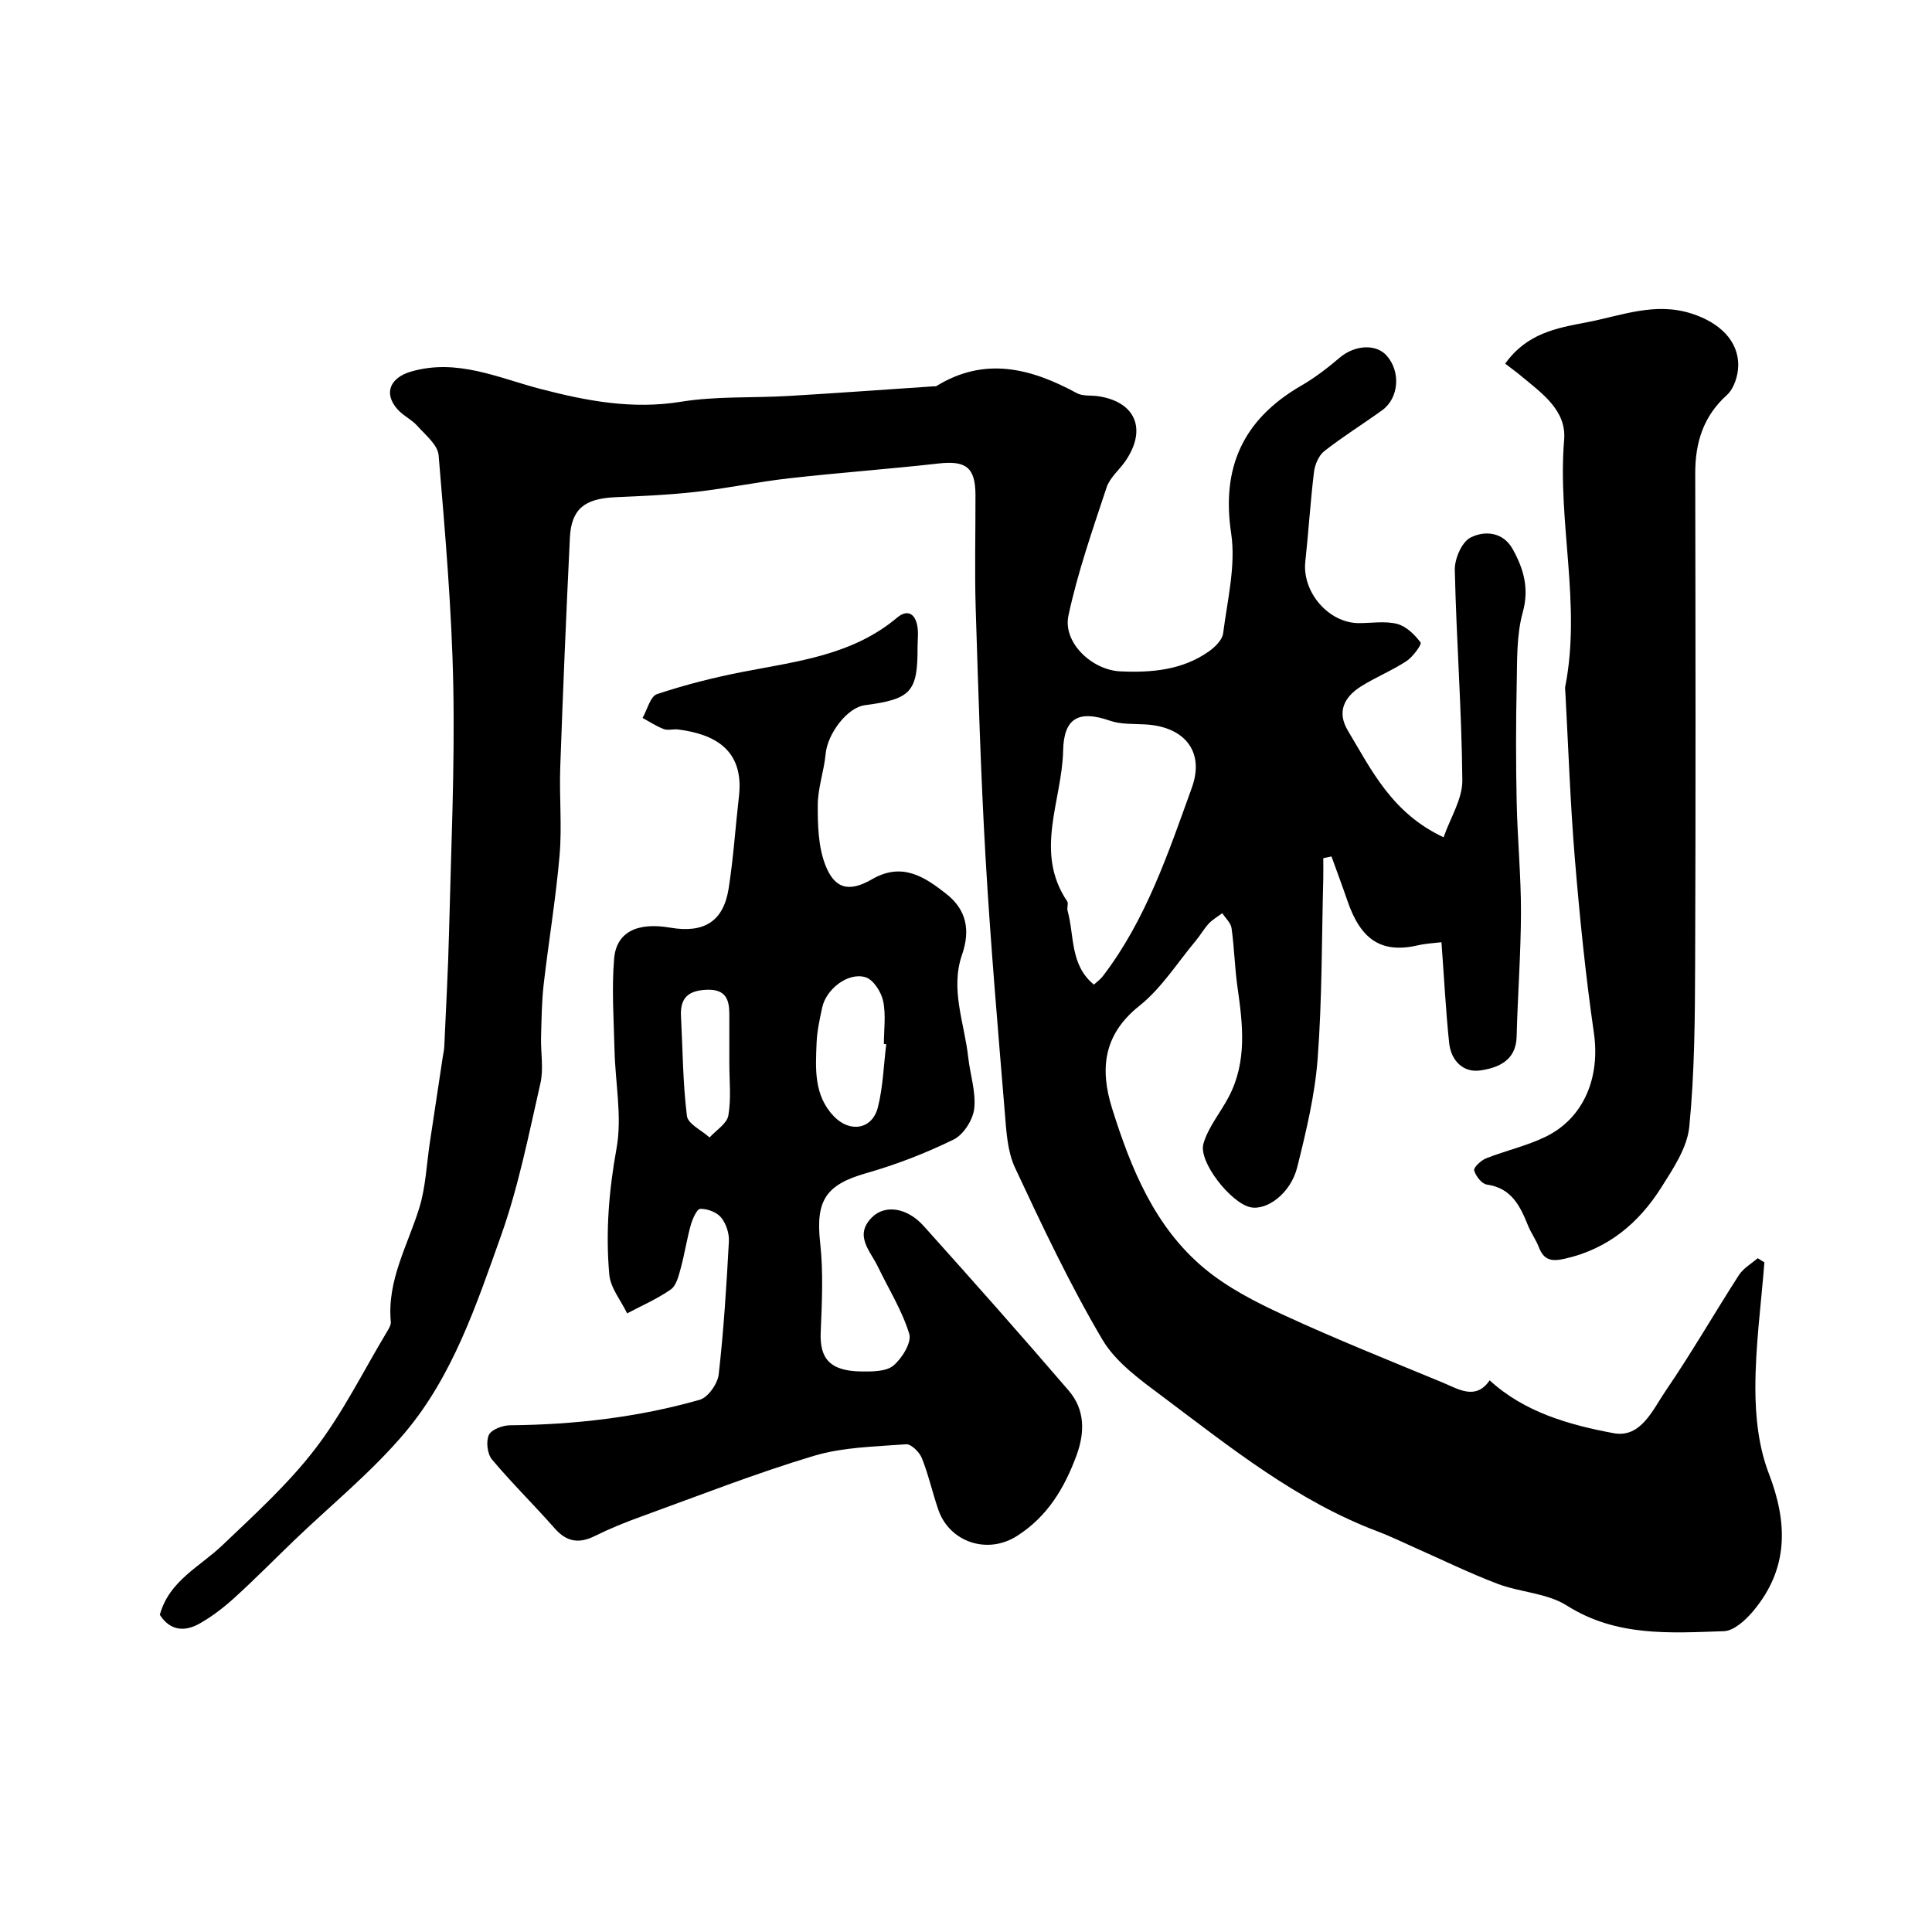
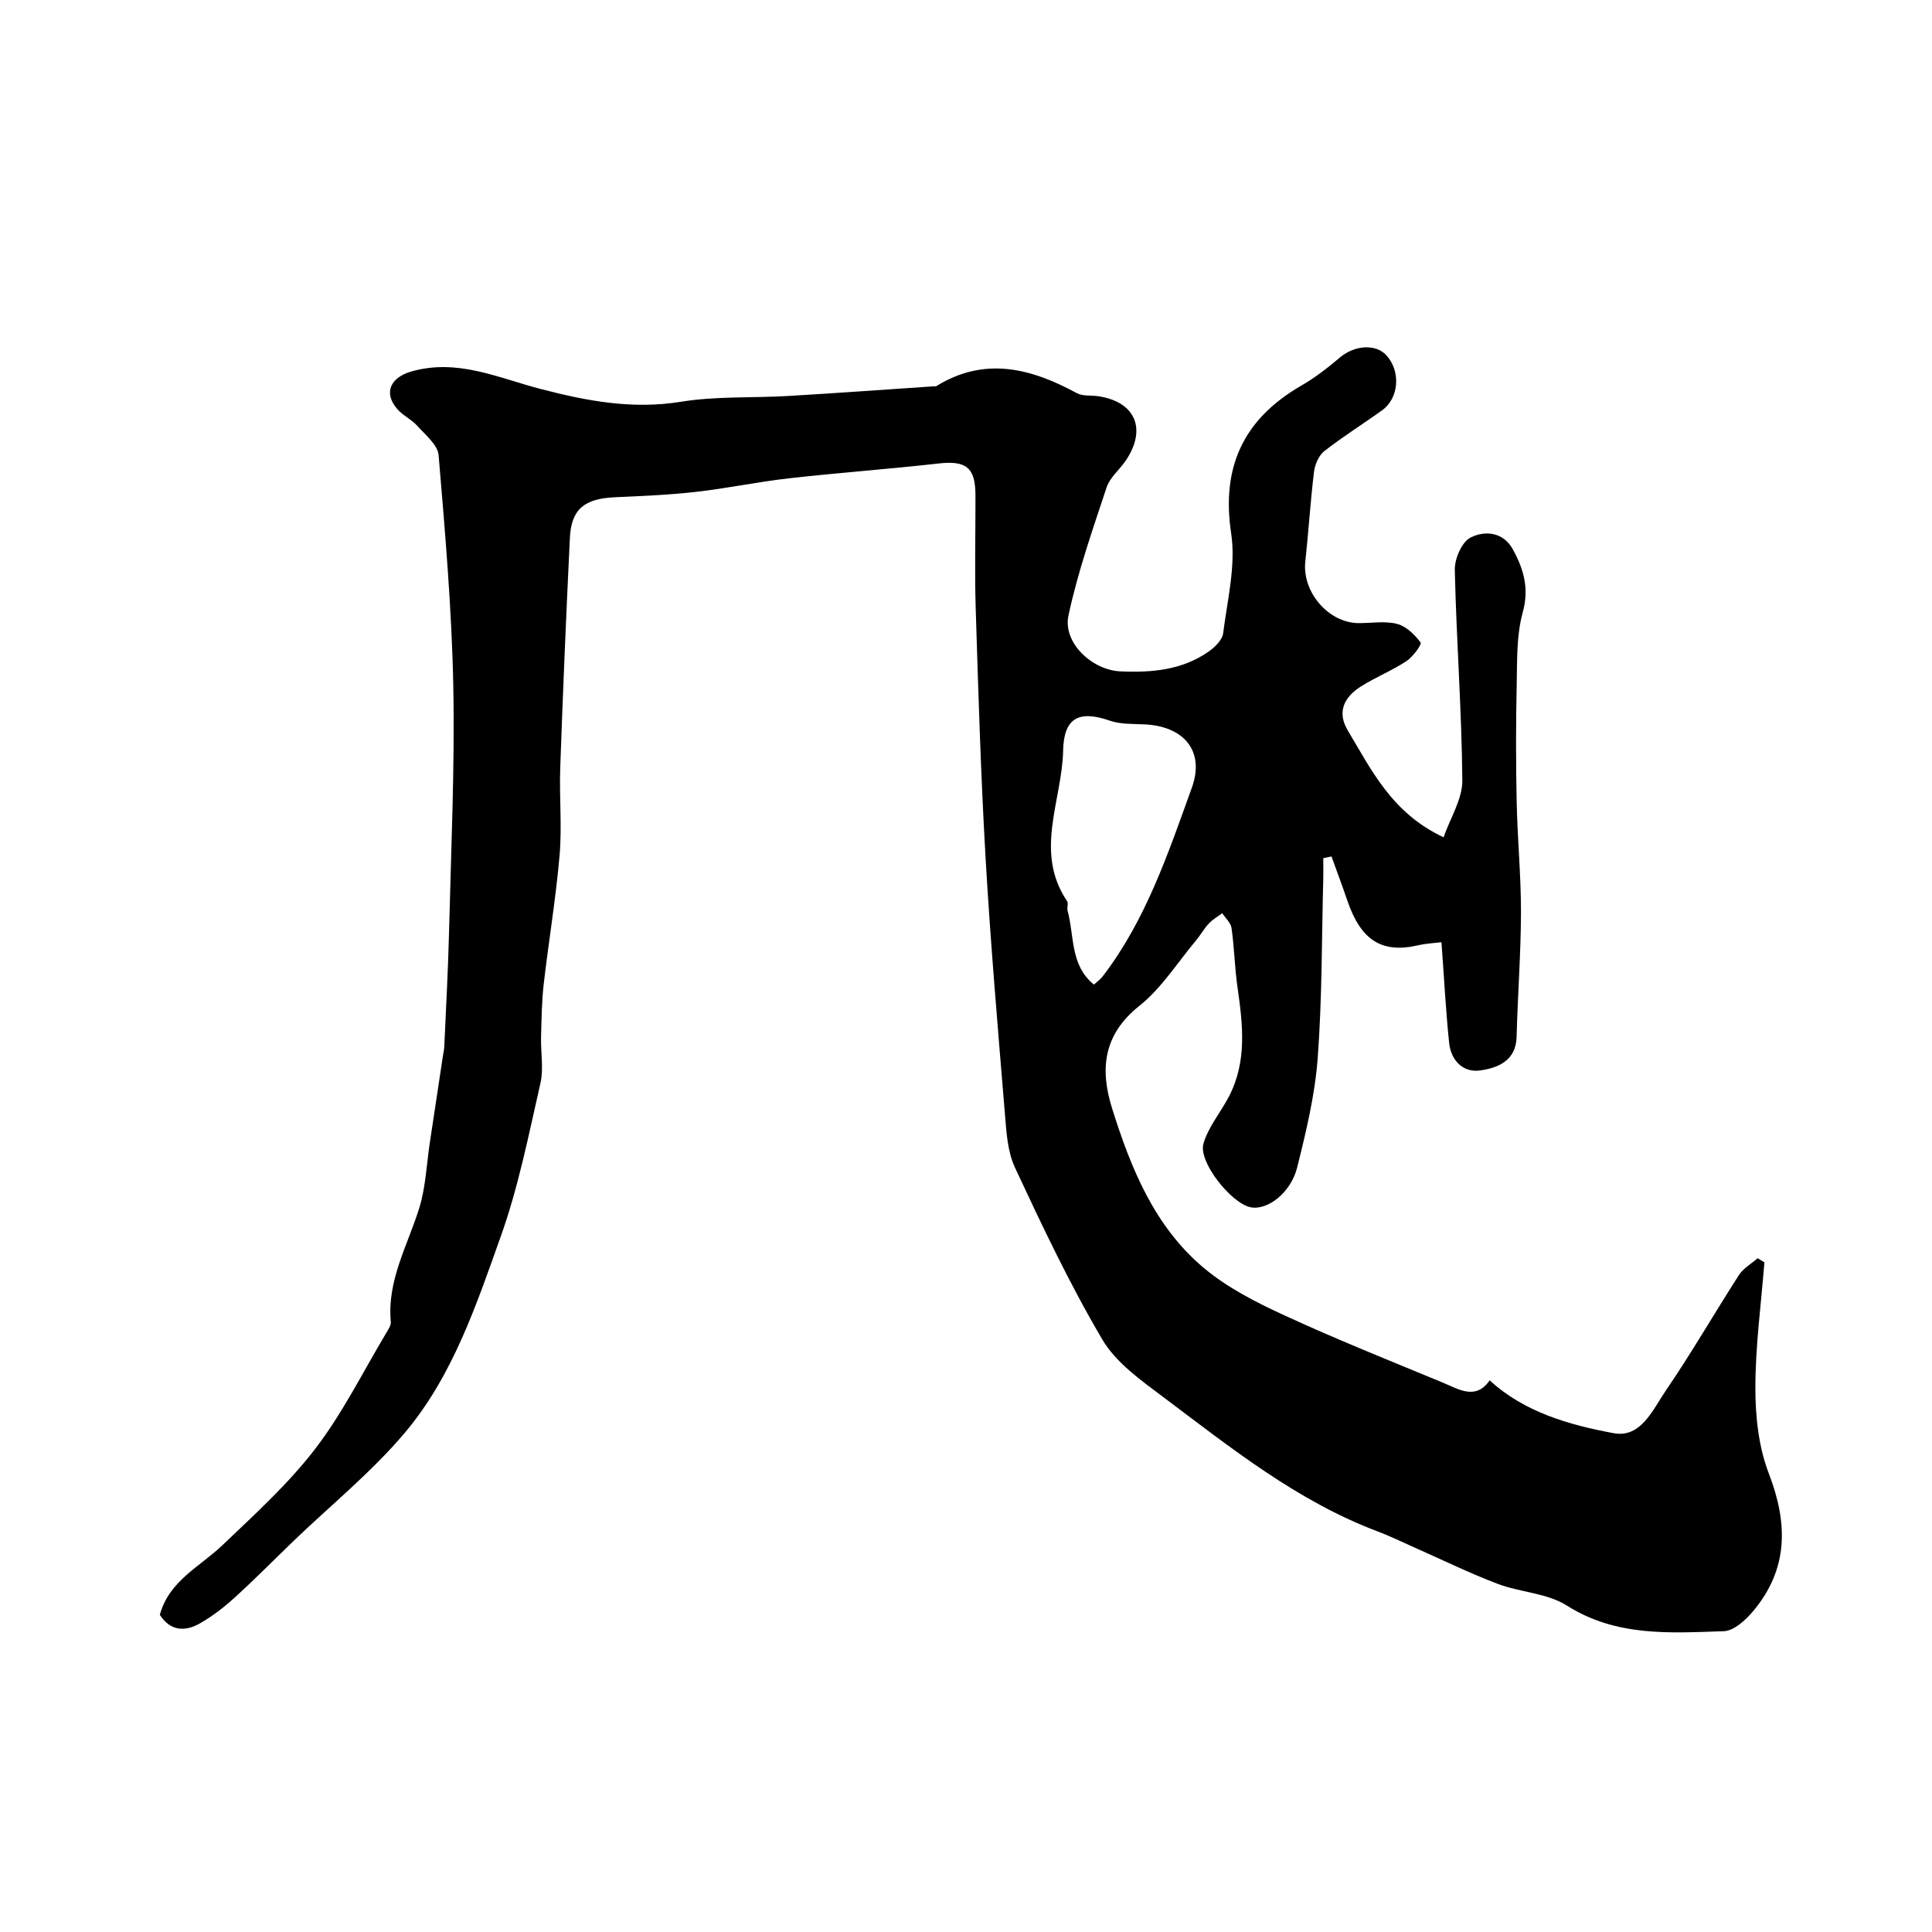
<svg xmlns="http://www.w3.org/2000/svg" enable-background="new 0 0 400 400" viewBox="0 0 400 400">
  <g fill="#000001">
    <path d="m33.09 334.33c1.93-7.07 8.28-9.94 12.96-14.41 6.67-6.37 13.61-12.66 19.19-19.93 5.71-7.43 9.93-16.01 14.78-24.1.41-.69.96-1.52.89-2.23-.8-8.58 3.5-15.81 5.9-23.58 1.33-4.31 1.5-8.99 2.18-13.5.9-5.96 1.8-11.93 2.7-17.89.1-.65.26-1.3.29-1.96.35-7.93.8-15.87.99-23.8.41-16.93 1.2-33.88.88-50.8-.31-15.98-1.7-31.94-3.04-47.88-.18-2.15-2.74-4.21-4.43-6.1-1.18-1.32-2.96-2.11-4.12-3.45-2.94-3.38-1.4-6.55 2.88-7.78 9.55-2.75 18.05 1.34 26.78 3.61 9.58 2.49 19 4.28 29.06 2.65 7.3-1.19 14.85-.76 22.27-1.2 10.04-.59 20.07-1.33 30.1-2 .17-.01.37.04.49-.03 10.04-6.2 19.61-3.71 29.11 1.45 1.2.65 2.89.42 4.34.62 7.74 1.11 10.22 6.75 5.8 13.32-1.28 1.9-3.29 3.5-3.98 5.57-2.9 8.76-5.97 17.53-7.9 26.53-1.2 5.6 4.88 11.31 10.77 11.56 6.48.29 12.81-.26 18.3-4.13 1.27-.9 2.79-2.38 2.96-3.76.87-6.88 2.66-14.01 1.66-20.68-2.01-13.33 2.19-23.48 14.55-30.61 2.82-1.63 5.44-3.66 7.92-5.77 3.05-2.59 7.45-2.94 9.69-.46 2.98 3.3 2.6 8.82-.9 11.35-3.97 2.86-8.14 5.45-11.99 8.47-1.14.9-1.93 2.76-2.12 4.28-.75 6.18-1.13 12.4-1.8 18.59-.68 6.28 4.79 12.69 11.04 12.73 2.67.01 5.46-.48 7.96.16 1.88.48 3.65 2.22 4.87 3.85.29.38-1.59 2.98-2.93 3.86-2.99 1.96-6.37 3.32-9.39 5.22-3.45 2.17-5.1 5.24-2.73 9.18 4.92 8.21 9.12 17.07 19.81 22.07 1.41-4.06 3.91-7.92 3.88-11.77-.13-14.53-1.23-29.05-1.56-43.58-.05-2.3 1.44-5.78 3.25-6.7 2.89-1.48 6.74-1.23 8.75 2.41 2.25 4.07 3.45 8.11 2.06 13.11-1.29 4.67-1.14 9.8-1.24 14.73-.18 8.16-.18 16.33-.01 24.5.16 7.6.9 15.2.89 22.8-.02 8.6-.68 17.2-.9 25.8-.13 5.01-3.91 6.44-7.51 6.97-3.55.53-6.08-2.05-6.46-5.69-.7-6.71-1.04-13.45-1.59-20.85-1.46.18-3.16.25-4.78.62-7.52 1.75-11.88-.97-14.69-9.2-1.05-3.08-2.2-6.12-3.3-9.18-.57.12-1.13.24-1.7.36 0 1.39.03 2.77 0 4.16-.33 12.43-.23 24.9-1.16 37.29-.57 7.59-2.39 15.14-4.24 22.56-1.34 5.37-6.3 9.04-9.75 8.24-3.98-.91-10.75-9.38-9.66-13.15 1-3.45 3.54-6.44 5.25-9.71 3.82-7.29 2.9-14.96 1.8-22.68-.58-4.05-.66-8.17-1.23-12.22-.15-1.1-1.25-2.07-1.92-3.1-.94.7-1.99 1.29-2.78 2.13-1 1.07-1.72 2.38-2.66 3.51-3.85 4.59-7.14 9.89-11.74 13.55-7.49 5.97-8.17 13.12-5.64 21.2 3.89 12.41 8.78 24.51 19.04 33.09 4.88 4.08 10.81 7.1 16.64 9.78 10.76 4.96 21.78 9.37 32.74 13.9 3.3 1.37 6.88 3.76 9.76-.45 7.12 6.56 16.39 9.23 25.69 10.95 5.64 1.04 8.1-4.91 10.75-8.78 5.34-7.8 10.05-16.02 15.17-23.97.91-1.41 2.56-2.33 3.87-3.48.47.28.94.57 1.4.85-.68 8.68-1.87 17.35-1.87 26.03 0 5.91.67 12.2 2.77 17.65 3.99 10.35 4.1 19.76-3.18 28.48-1.56 1.87-4.01 4.14-6.12 4.21-11.11.37-22.25 1.19-32.51-5.31-4.08-2.59-9.65-2.72-14.34-4.5-5.86-2.23-11.51-5-17.25-7.54-2.53-1.12-5.02-2.35-7.61-3.32-16.61-6.27-30.29-17.25-44.24-27.72-4.66-3.5-9.87-7.16-12.72-11.99-6.75-11.44-12.45-23.52-18.08-35.57-1.6-3.42-1.8-7.61-2.12-11.48-1.45-17.56-2.96-35.12-3.98-52.71-.99-17.17-1.5-34.37-2.04-51.56-.24-7.82-.03-15.66-.05-23.5-.01-5.75-1.96-7.2-7.64-6.56-10.28 1.16-20.6 1.9-30.88 3.06-6.49.73-12.9 2.09-19.39 2.82-5.56.63-11.17.86-16.77 1.11-6.29.29-9 2.48-9.29 8.38-.77 15.86-1.44 31.73-2 47.61-.21 6.03.38 12.1-.13 18.09-.77 8.96-2.27 17.85-3.3 26.8-.41 3.6-.44 7.25-.54 10.88-.09 3.19.56 6.52-.13 9.56-2.42 10.6-4.53 21.37-8.16 31.57-5.09 14.28-9.97 29-19.9 40.78-6.86 8.14-15.3 14.97-23.02 22.39-4.07 3.92-8.04 7.95-12.22 11.75-2.16 1.97-4.53 3.81-7.06 5.26-3.12 1.85-6.23 1.75-8.44-1.69zm193.39-130.48c.64-.59 1.35-1.08 1.84-1.73 8.95-11.68 13.54-25.48 18.44-39.04 2.72-7.54-1.58-12.68-9.7-13.1-2.44-.13-5.03.01-7.27-.77-6.37-2.21-9.54-.65-9.68 6.19-.22 10.38-6.07 20.97.83 31.19.31.46-.08 1.34.09 1.96 1.43 5.21.49 11.26 5.45 15.3z" />
-     <path d="m189.97 134.03c.03 9.22-1.35 10.73-10.94 11.98-3.59.47-7.69 5.85-8.09 10.07-.33 3.54-1.61 7.03-1.63 10.54-.02 4.17.09 8.65 1.56 12.45 1.85 4.77 4.7 5.85 9.67 2.97 6.22-3.6 10.86-.53 15.37 3.02 4.16 3.27 5.05 7.46 3.26 12.63-2.47 7.14.51 14.16 1.29 21.22.39 3.56 1.63 7.17 1.24 10.63-.26 2.31-2.21 5.38-4.25 6.38-5.8 2.84-11.92 5.21-18.14 6.98-8.36 2.39-10.48 5.67-9.5 14.45.67 6.09.36 12.32.11 18.47-.22 5.17 1.61 8.06 8.45 8.13 2.25.02 5.1.03 6.61-1.23 1.78-1.49 3.81-4.79 3.27-6.56-1.49-4.86-4.28-9.31-6.51-13.94-1.56-3.24-4.96-6.41-1.23-10.16 2.71-2.73 7.3-2.05 10.71 1.75 10.13 11.28 20.19 22.62 30.06 34.12 3.35 3.91 3.37 8.62 1.58 13.45-2.5 6.75-5.99 12.6-12.29 16.62-6.2 3.96-14.03 1.22-16.31-5.45-1.21-3.53-2.02-7.21-3.4-10.66-.5-1.24-2.21-2.94-3.25-2.87-6.42.49-13.07.58-19.15 2.41-12.12 3.64-23.94 8.29-35.85 12.61-3.21 1.16-6.4 2.45-9.45 3.97-3.29 1.63-5.83 1.24-8.31-1.57-4.25-4.83-8.86-9.35-12.99-14.27-.96-1.15-1.27-3.71-.65-5.07.51-1.12 2.81-1.99 4.33-2.01 13.34-.12 26.51-1.63 39.33-5.28 1.72-.49 3.71-3.32 3.93-5.26 1.04-9.14 1.61-18.35 2.11-27.54.09-1.65-.58-3.69-1.63-4.96-.9-1.1-2.84-1.8-4.3-1.77-.69.01-1.6 2.08-1.96 3.34-.83 2.96-1.28 6.03-2.09 8.99-.43 1.55-.9 3.55-2.04 4.35-2.8 1.96-6.01 3.35-9.05 4.96-1.28-2.67-3.44-5.25-3.69-8.01-.79-8.75-.09-17.41 1.5-26.17 1.18-6.52-.26-13.5-.42-20.28-.15-6.33-.61-12.71-.08-18.99.46-5.52 4.83-7.58 11.6-6.41 7.02 1.21 11.04-1.29 12.11-8.12.99-6.31 1.4-12.7 2.13-19.05 1.13-9.79-5.23-12.92-12.59-13.86-.98-.13-2.1.25-2.97-.08-1.54-.58-2.94-1.52-4.4-2.31.98-1.7 1.61-4.47 3-4.93 5.83-1.94 11.83-3.46 17.87-4.63 11.19-2.17 22.61-3.44 31.83-11.2 2.09-1.76 3.72-.89 4.18 1.68.28 1.43.06 2.97.06 4.47zm-6.48 82.17c-.16-.02-.33-.04-.49-.06 0-2.98.45-6.06-.16-8.91-.4-1.88-2.04-4.43-3.66-4.91-3.62-1.08-8.15 2.47-8.96 6.3-.51 2.38-1.05 4.8-1.15 7.22-.22 5.39-.62 10.92 3.58 15.29 3.33 3.46 7.93 2.71 9.1-1.85 1.08-4.24 1.19-8.72 1.74-13.08zm-32.49 3.83c0-3.32-.01-6.64 0-9.96.01-3.18-.75-5.31-4.72-5.15-3.78.16-5.48 1.69-5.29 5.44.36 6.9.38 13.84 1.23 20.68.2 1.66 3.06 2.98 4.69 4.46 1.36-1.51 3.6-2.86 3.89-4.56.61-3.54.19-7.26.2-10.91z" />
-     <path d="m311.63 75.29c4.5-6.28 10.58-7.36 16.79-8.54 7.23-1.37 14.17-4.29 21.83-1.82 5.67 1.82 9.73 5.56 9.63 10.84-.04 2.05-.89 4.7-2.33 6-4.93 4.45-6.58 9.89-6.57 16.27.06 33.82.11 67.64-.02 101.46-.04 11.27-.11 22.58-1.21 33.77-.43 4.36-3.34 8.69-5.81 12.6-4.67 7.38-11.03 12.7-19.89 14.72-2.78.63-4.4.38-5.45-2.37-.58-1.52-1.58-2.88-2.2-4.39-1.65-4.08-3.41-7.86-8.58-8.58-1.04-.14-2.29-1.77-2.61-2.93-.16-.59 1.4-2.07 2.45-2.49 4.06-1.61 8.42-2.57 12.33-4.47 8.01-3.9 11.33-12.4 10.01-21.49-1.73-11.99-2.95-24.08-3.95-36.16-.95-11.49-1.34-23.03-1.97-34.55-.02-.33-.08-.68-.02-.99 3.37-17.05-1.64-34.06-.22-51.13.5-5.99-4.45-9.5-8.63-12.97-1.09-.93-2.26-1.76-3.58-2.78z" />
  </g>
</svg>